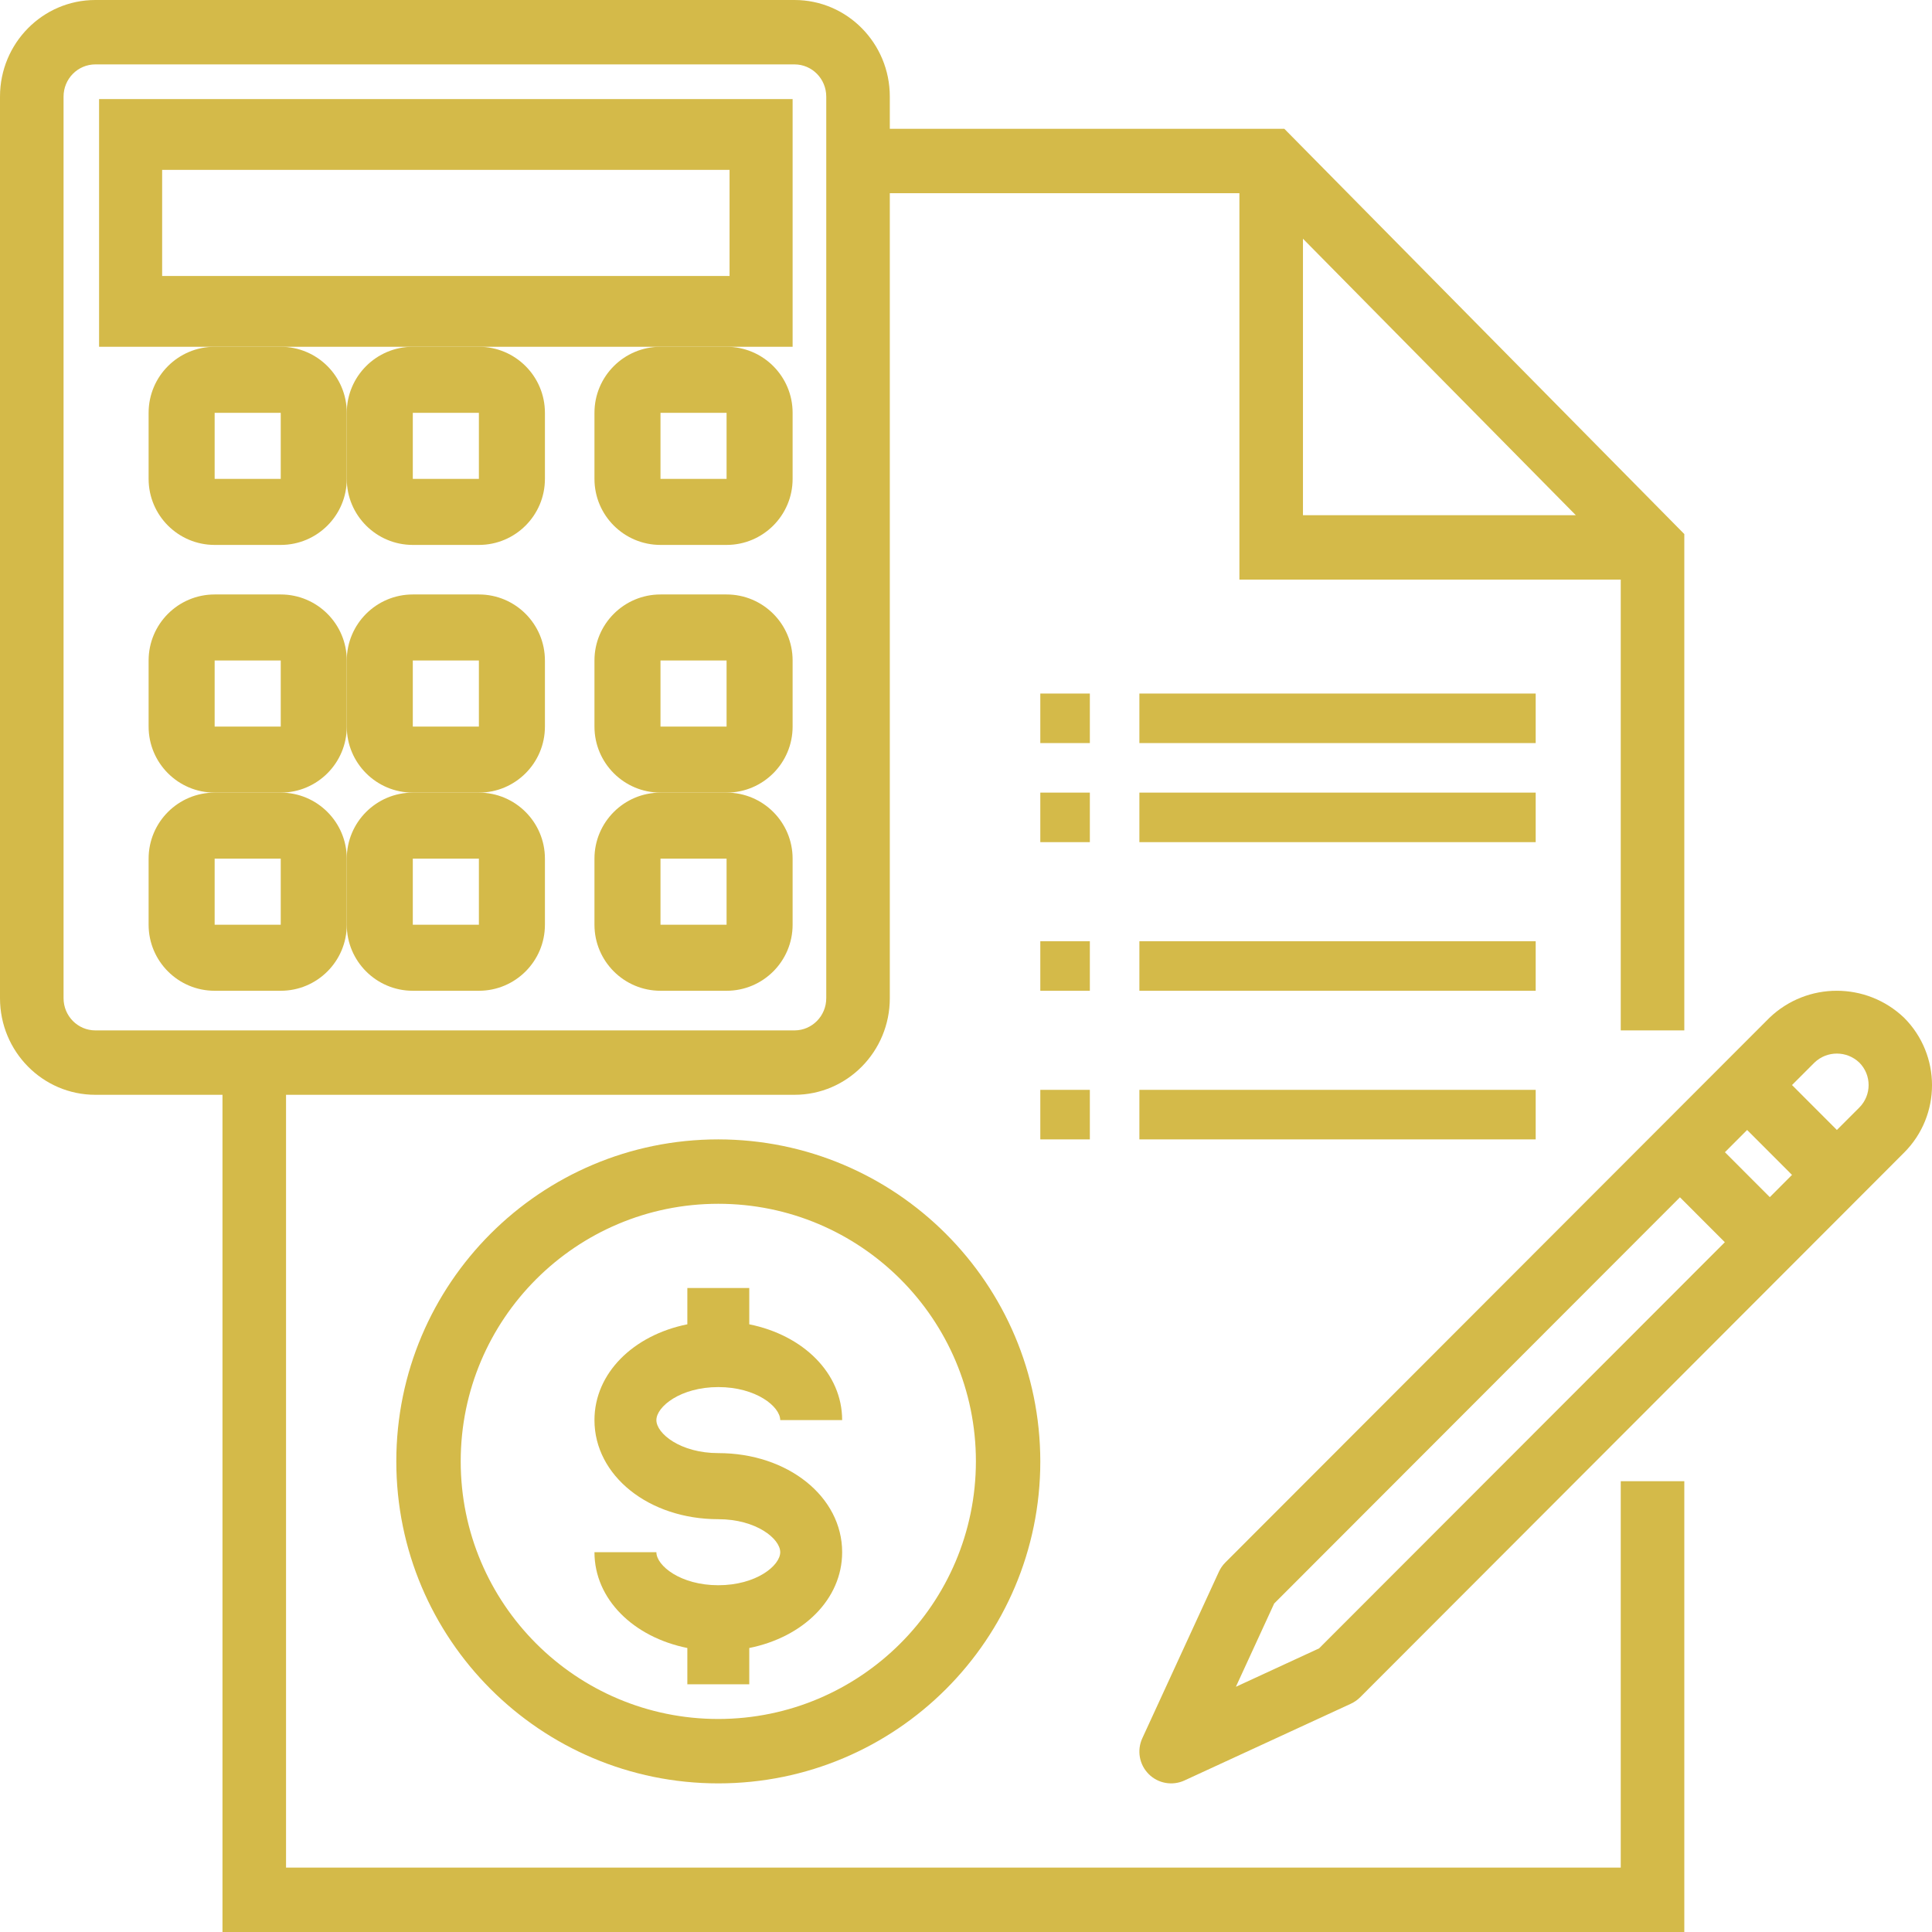
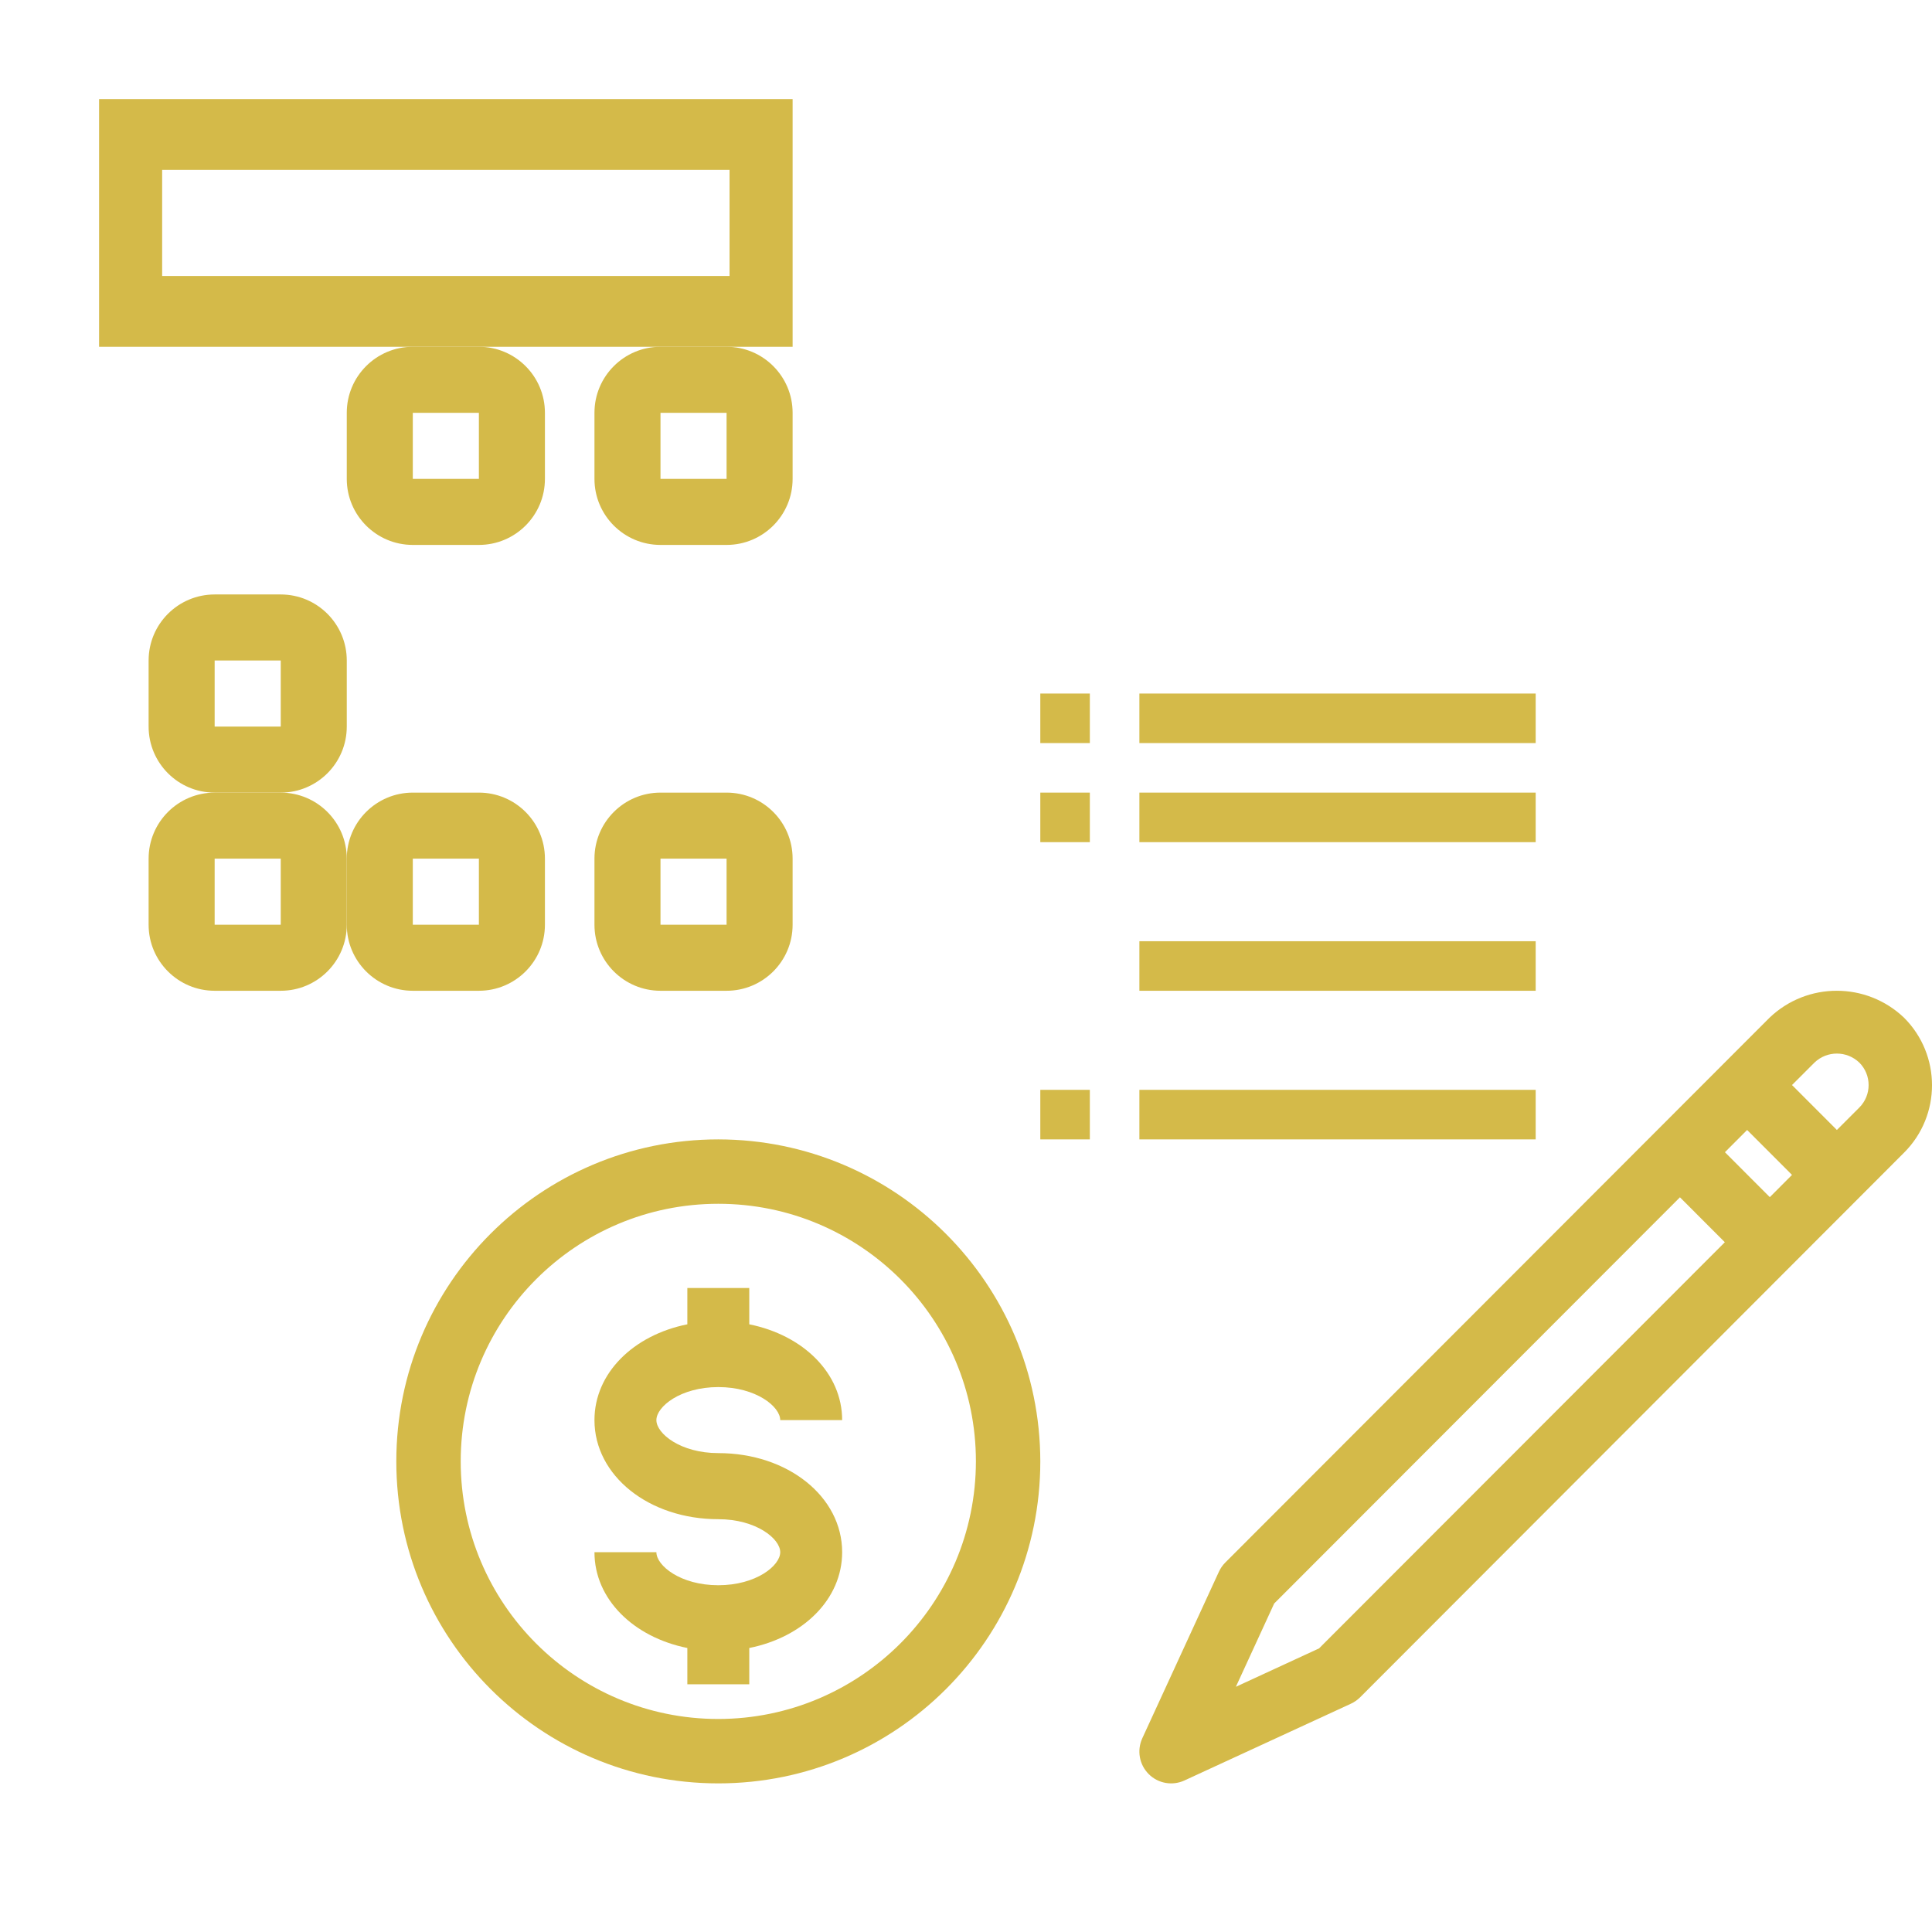
<svg xmlns="http://www.w3.org/2000/svg" width="39px" height="39px" viewBox="0 0 39 39" version="1.1">
  <title>money</title>
  <desc>Created with Sketch.</desc>
  <g id="Welcome" stroke="none" stroke-width="1" fill="none" fill-rule="evenodd">
    <g id="Page1" transform="translate(-313, -628)" fill="#D4BA49">
      <g id="money" transform="translate(313, 628)">
        <path d="M14.5,23 C10.91,23 8,25.91 8,29.5 C8,33.09 10.91,36 14.5,36 C18.09,36 21,33.09 21,29.5 C20.996,25.912 18.088,23.004 14.5,23 Z M14.5,34.7 C11.628,34.7 9.3,32.372 9.3,29.5 C9.3,26.628 11.628,24.3 14.5,24.3 C17.372,24.3 19.7,26.628 19.7,29.5 C19.697,32.37 17.37,34.697 14.5,34.7 Z" id="Shape" fill-rule="nonzero" />
        <path d="M14.5,28 C15.263,28 15.75,28.395 15.75,28.667 L17,28.667 C17,27.719 16.213,26.952 15.125,26.733 L15.125,26 L13.875,26 L13.875,26.733 C12.787,26.951 12,27.718 12,28.667 C12,29.789 13.098,30.667 14.5,30.667 C15.263,30.667 15.75,31.061 15.75,31.333 C15.75,31.605 15.263,32 14.5,32 C13.737,32 13.25,31.605 13.25,31.333 L12,31.333 C12,32.281 12.787,33.048 13.875,33.267 L13.875,34 L15.125,34 L15.125,33.267 C16.213,33.049 17,32.282 17,31.333 C17,30.211 15.902,29.333 14.5,29.333 C13.737,29.333 13.25,28.939 13.25,28.667 C13.25,28.395 13.737,28 14.5,28 Z" id="Path" />
-         <path d="M32.717,37.7 L5.774,37.7 L5.774,22.1 L16.038,22.1 C17.101,22.1 17.962,21.227 17.962,20.15 L17.962,3.9 L25.019,3.9 L25.019,11.7 L32.717,11.7 L32.717,20.8 L34,20.8 L34,10.781 L25.926,2.6 L17.962,2.6 L17.962,1.95 C17.962,0.873 17.101,0 16.038,0 L1.925,0 C0.862,0 0,0.873 0,1.95 L0,20.15 C0,21.227 0.862,22.1 1.925,22.1 L4.491,22.1 L4.491,39 L34,39 L34,29.9 L32.717,29.9 L32.717,37.7 Z M26.302,4.819 L31.81,10.4 L26.302,10.4 L26.302,4.819 Z M1.283,20.15 L1.283,1.95 C1.283,1.591 1.57,1.3 1.925,1.3 L16.038,1.3 C16.392,1.3 16.679,1.591 16.679,1.95 L16.679,20.15 C16.679,20.509 16.392,20.8 16.038,20.8 L1.925,20.8 C1.57,20.8 1.283,20.509 1.283,20.15 Z" id="Shape" fill-rule="nonzero" />
        <polygon id="Path" points="21 16 22 16 22 17 21 17" />
        <polygon id="Path" points="23 16 31 16 31 17 23 17" />
        <polygon id="Path" points="21 14 22 14 22 15 21 15" />
        <polygon id="Path" points="23 14 31 14 31 15 23 15" />
-         <polygon id="Path" points="21 19 22 19 22 20 21 20" />
        <polygon id="Path" points="23 19 31 19 31 20 23 20" />
        <polygon id="Path" points="21 22 22 22 22 23 21 23" />
        <polygon id="Path" points="23 22 31 22 31 23 23 23" />
        <path d="M16,2 L2,2 L2,7 L16,7 L16,2 Z M14.727,5.571 L3.273,5.571 L3.273,3.429 L14.727,3.429 L14.727,5.571 Z" id="Shape" fill-rule="nonzero" />
-         <path d="M5.667,7 L4.333,7 C3.597,7 3,7.597 3,8.333 L3,9.667 C3,10.403 3.597,11 4.333,11 L5.667,11 C6.403,11 7,10.403 7,9.667 L7,8.333 C7,7.597 6.403,7 5.667,7 Z M4.333,9.667 L4.333,8.333 L5.667,8.333 L5.667,9.667 L4.333,9.667 Z" id="Shape" fill-rule="nonzero" />
        <path d="M9.667,7 L8.333,7 C7.597,7 7,7.597 7,8.333 L7,9.667 C7,10.403 7.597,11 8.333,11 L9.667,11 C10.403,11 11,10.403 11,9.667 L11,8.333 C11,7.597 10.403,7 9.667,7 Z M8.333,9.667 L8.333,8.333 L9.667,8.333 L9.667,9.667 L8.333,9.667 Z" id="Shape" fill-rule="nonzero" />
        <path d="M14.667,7 L13.333,7 C12.597,7 12,7.597 12,8.333 L12,9.667 C12,10.403 12.597,11 13.333,11 L14.667,11 C15.403,11 16,10.403 16,9.667 L16,8.333 C16,7.597 15.403,7 14.667,7 Z M13.333,9.667 L13.333,8.333 L14.667,8.333 L14.667,9.667 L13.333,9.667 Z" id="Shape" fill-rule="nonzero" />
        <path d="M5.667,12 L4.333,12 C3.597,12 3,12.597 3,13.333 L3,14.667 C3,15.403 3.597,16 4.333,16 L5.667,16 C6.403,16 7,15.403 7,14.667 L7,13.333 C7,12.597 6.403,12 5.667,12 Z M4.333,14.667 L4.333,13.333 L5.667,13.333 L5.667,14.667 L4.333,14.667 Z" id="Shape" fill-rule="nonzero" />
-         <path d="M9.667,12 L8.333,12 C7.597,12 7,12.597 7,13.333 L7,14.667 C7,15.403 7.597,16 8.333,16 L9.667,16 C10.403,16 11,15.403 11,14.667 L11,13.333 C11,12.597 10.403,12 9.667,12 Z M8.333,14.667 L8.333,13.333 L9.667,13.333 L9.667,14.667 L8.333,14.667 Z" id="Shape" fill-rule="nonzero" />
-         <path d="M14.667,12 L13.333,12 C12.597,12 12,12.597 12,13.333 L12,14.667 C12,15.403 12.597,16 13.333,16 L14.667,16 C15.403,16 16,15.403 16,14.667 L16,13.333 C16,12.597 15.403,12 14.667,12 Z M13.333,14.667 L13.333,13.333 L14.667,13.333 L14.667,14.667 L13.333,14.667 Z" id="Shape" fill-rule="nonzero" />
        <path d="M5.667,16 L4.333,16 C3.597,16 3,16.597 3,17.333 L3,18.667 C3,19.403 3.597,20 4.333,20 L5.667,20 C6.403,20 7,19.403 7,18.667 L7,17.333 C7,16.597 6.403,16 5.667,16 Z M4.333,18.667 L4.333,17.333 L5.667,17.333 L5.667,18.667 L4.333,18.667 Z" id="Shape" fill-rule="nonzero" />
        <path d="M9.667,16 L8.333,16 C7.597,16 7,16.597 7,17.333 L7,18.667 C7,19.403 7.597,20 8.333,20 L9.667,20 C10.403,20 11,19.403 11,18.667 L11,17.333 C11,16.597 10.403,16 9.667,16 Z M8.333,18.667 L8.333,17.333 L9.667,17.333 L9.667,18.667 L8.333,18.667 Z" id="Shape" fill-rule="nonzero" />
        <path d="M14.667,16 L13.333,16 C12.597,16 12,16.597 12,17.333 L12,18.667 C12,19.403 12.597,20 13.333,20 L14.667,20 C15.403,20 16,19.403 16,18.667 L16,17.333 C16,16.597 15.403,16 14.667,16 Z M13.333,18.667 L13.333,17.333 L14.667,17.333 L14.667,18.667 L13.333,18.667 Z" id="Shape" fill-rule="nonzero" />
        <path d="M38.437,20.545 C37.676,19.818 36.479,19.818 35.719,20.545 L24.734,31.542 C24.68,31.596 24.637,31.659 24.605,31.728 L23.058,35.091 C22.947,35.335 22.998,35.622 23.188,35.812 C23.377,36.002 23.665,36.053 23.908,35.942 L27.267,34.393 C27.336,34.361 27.399,34.318 27.453,34.265 L38.437,23.267 C39.188,22.516 39.188,21.297 38.437,20.545 Z M26.627,33.275 L24.948,34.05 L25.721,32.369 L33.912,24.169 L34.818,25.076 L26.627,33.275 Z M35.726,24.166 L34.82,23.259 L35.268,22.81 L36.174,23.717 L35.726,24.166 Z M37.533,22.357 L37.08,22.81 L36.174,21.903 L36.627,21.45 C36.88,21.207 37.279,21.207 37.533,21.45 C37.783,21.7 37.783,22.106 37.533,22.357 Z" id="Shape" fill-rule="nonzero" />
      </g>
    </g>
  </g>
</svg>